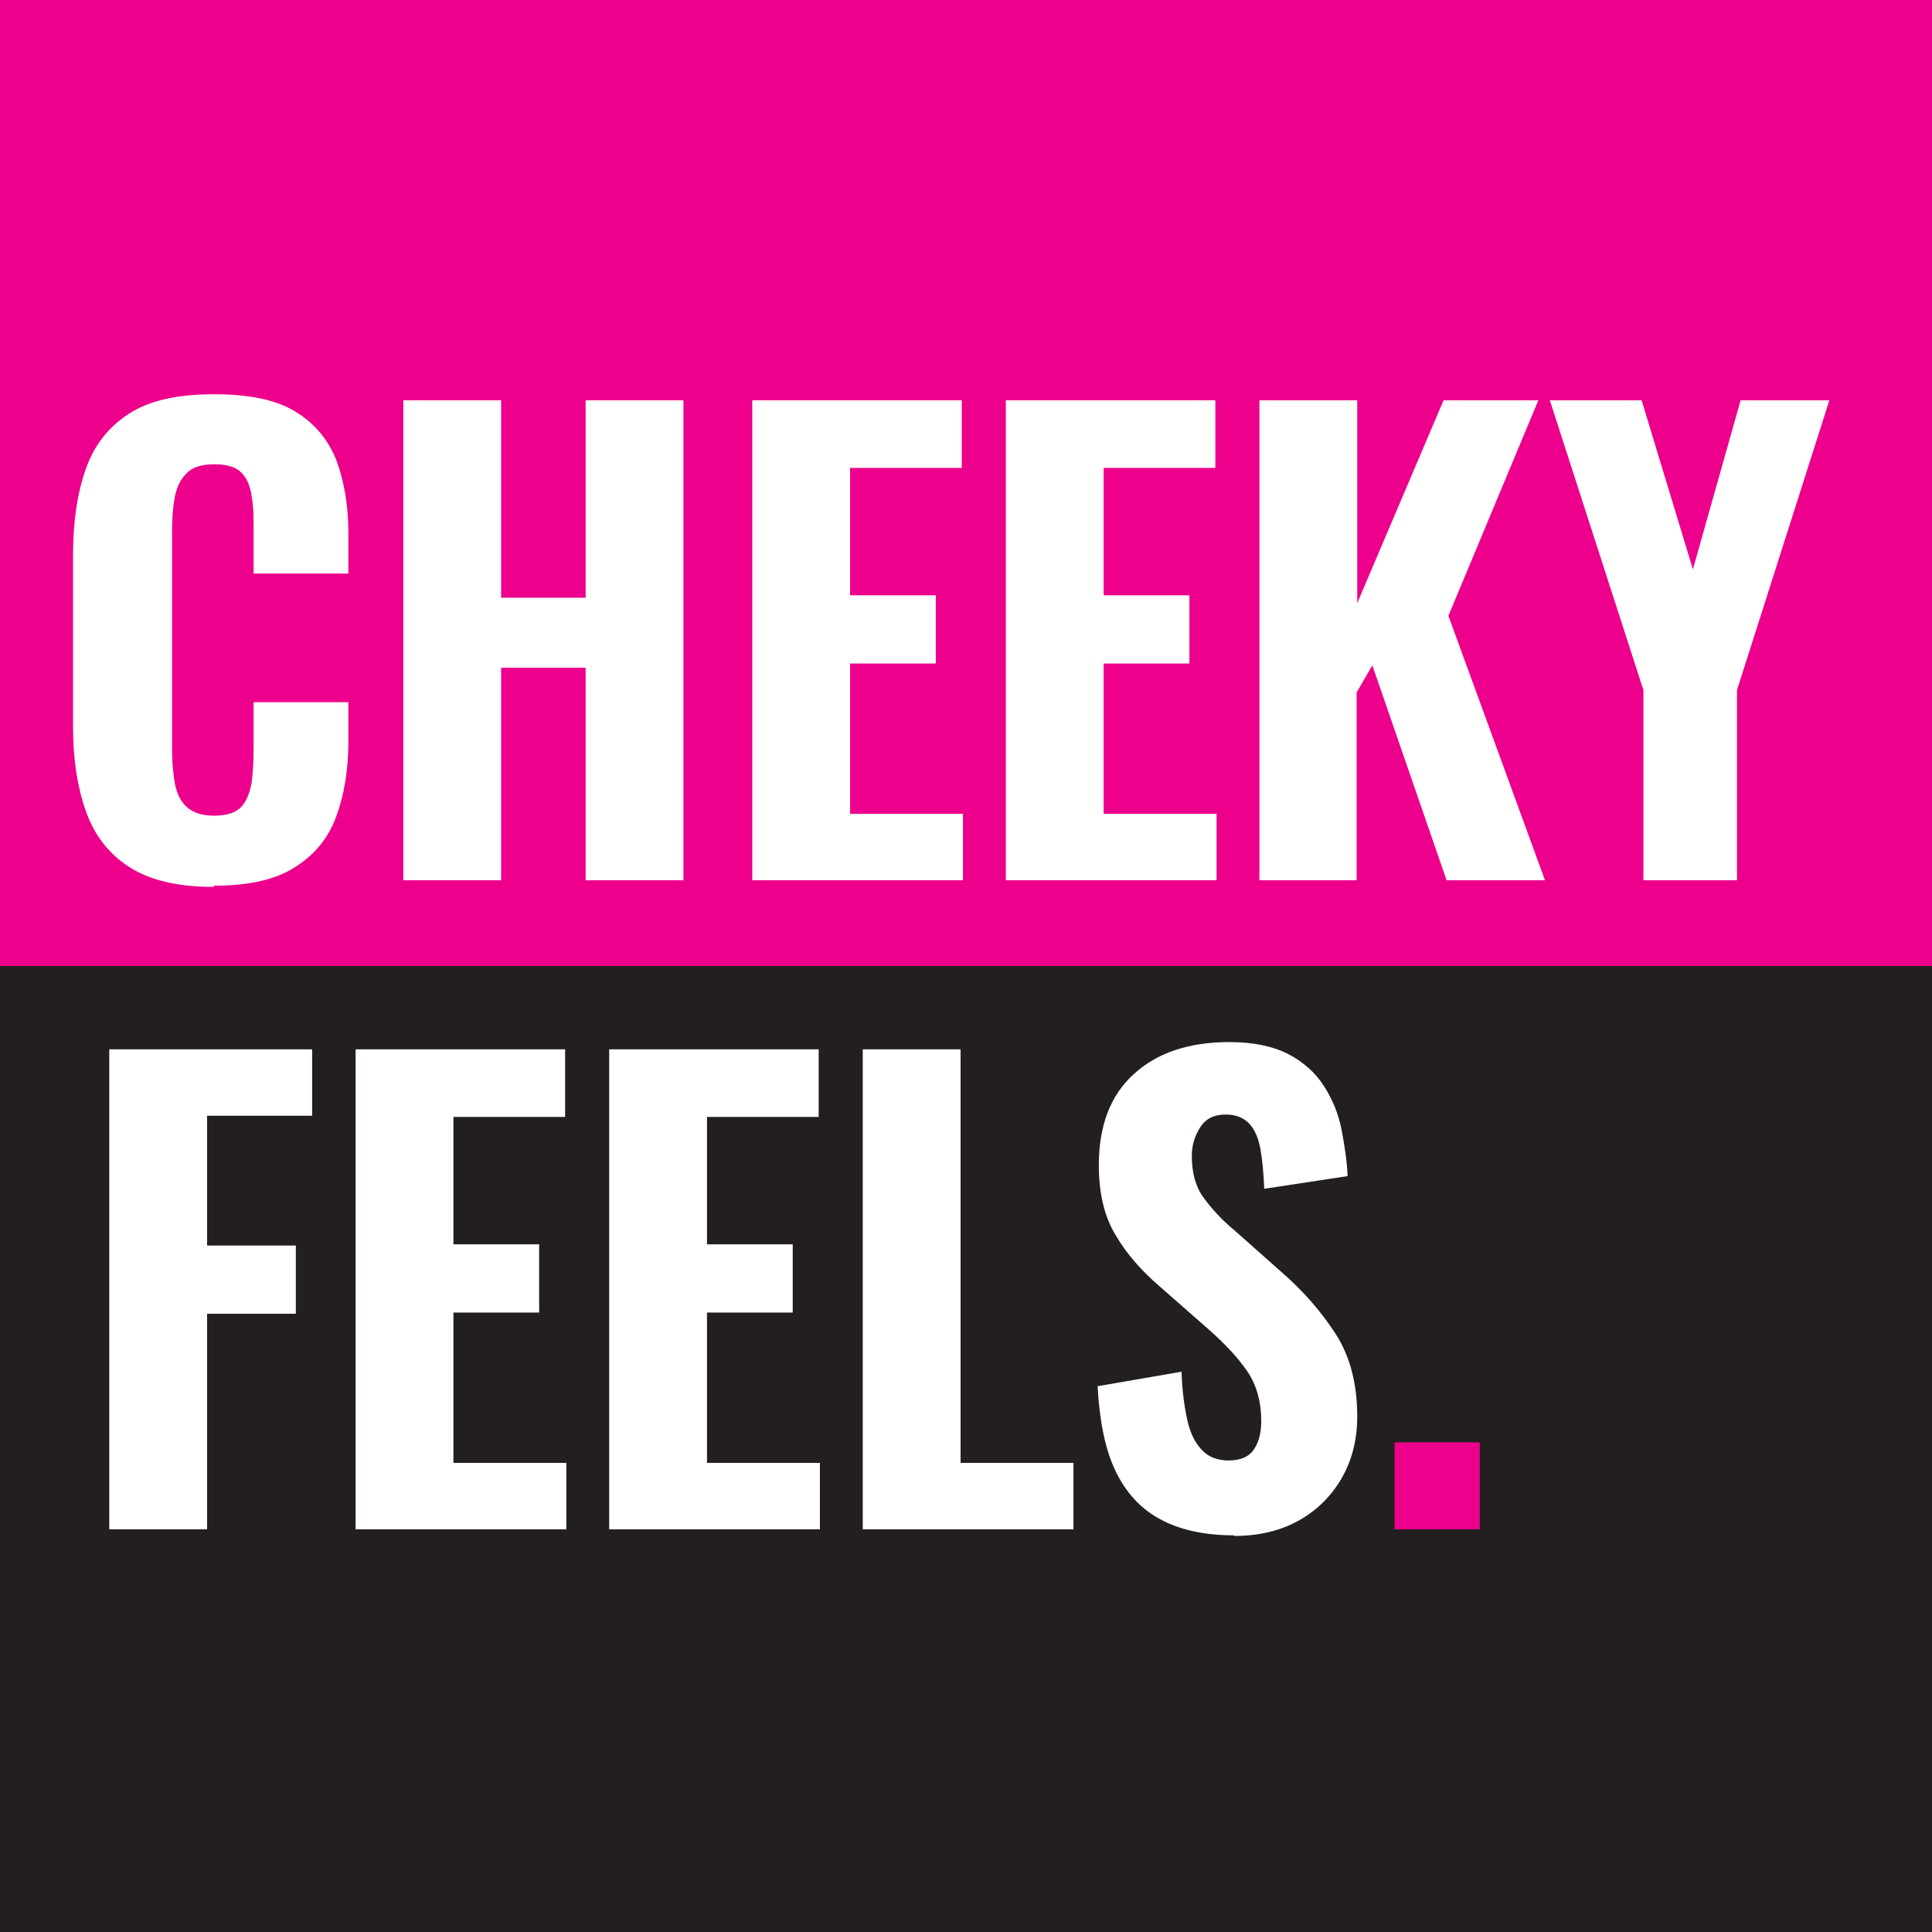
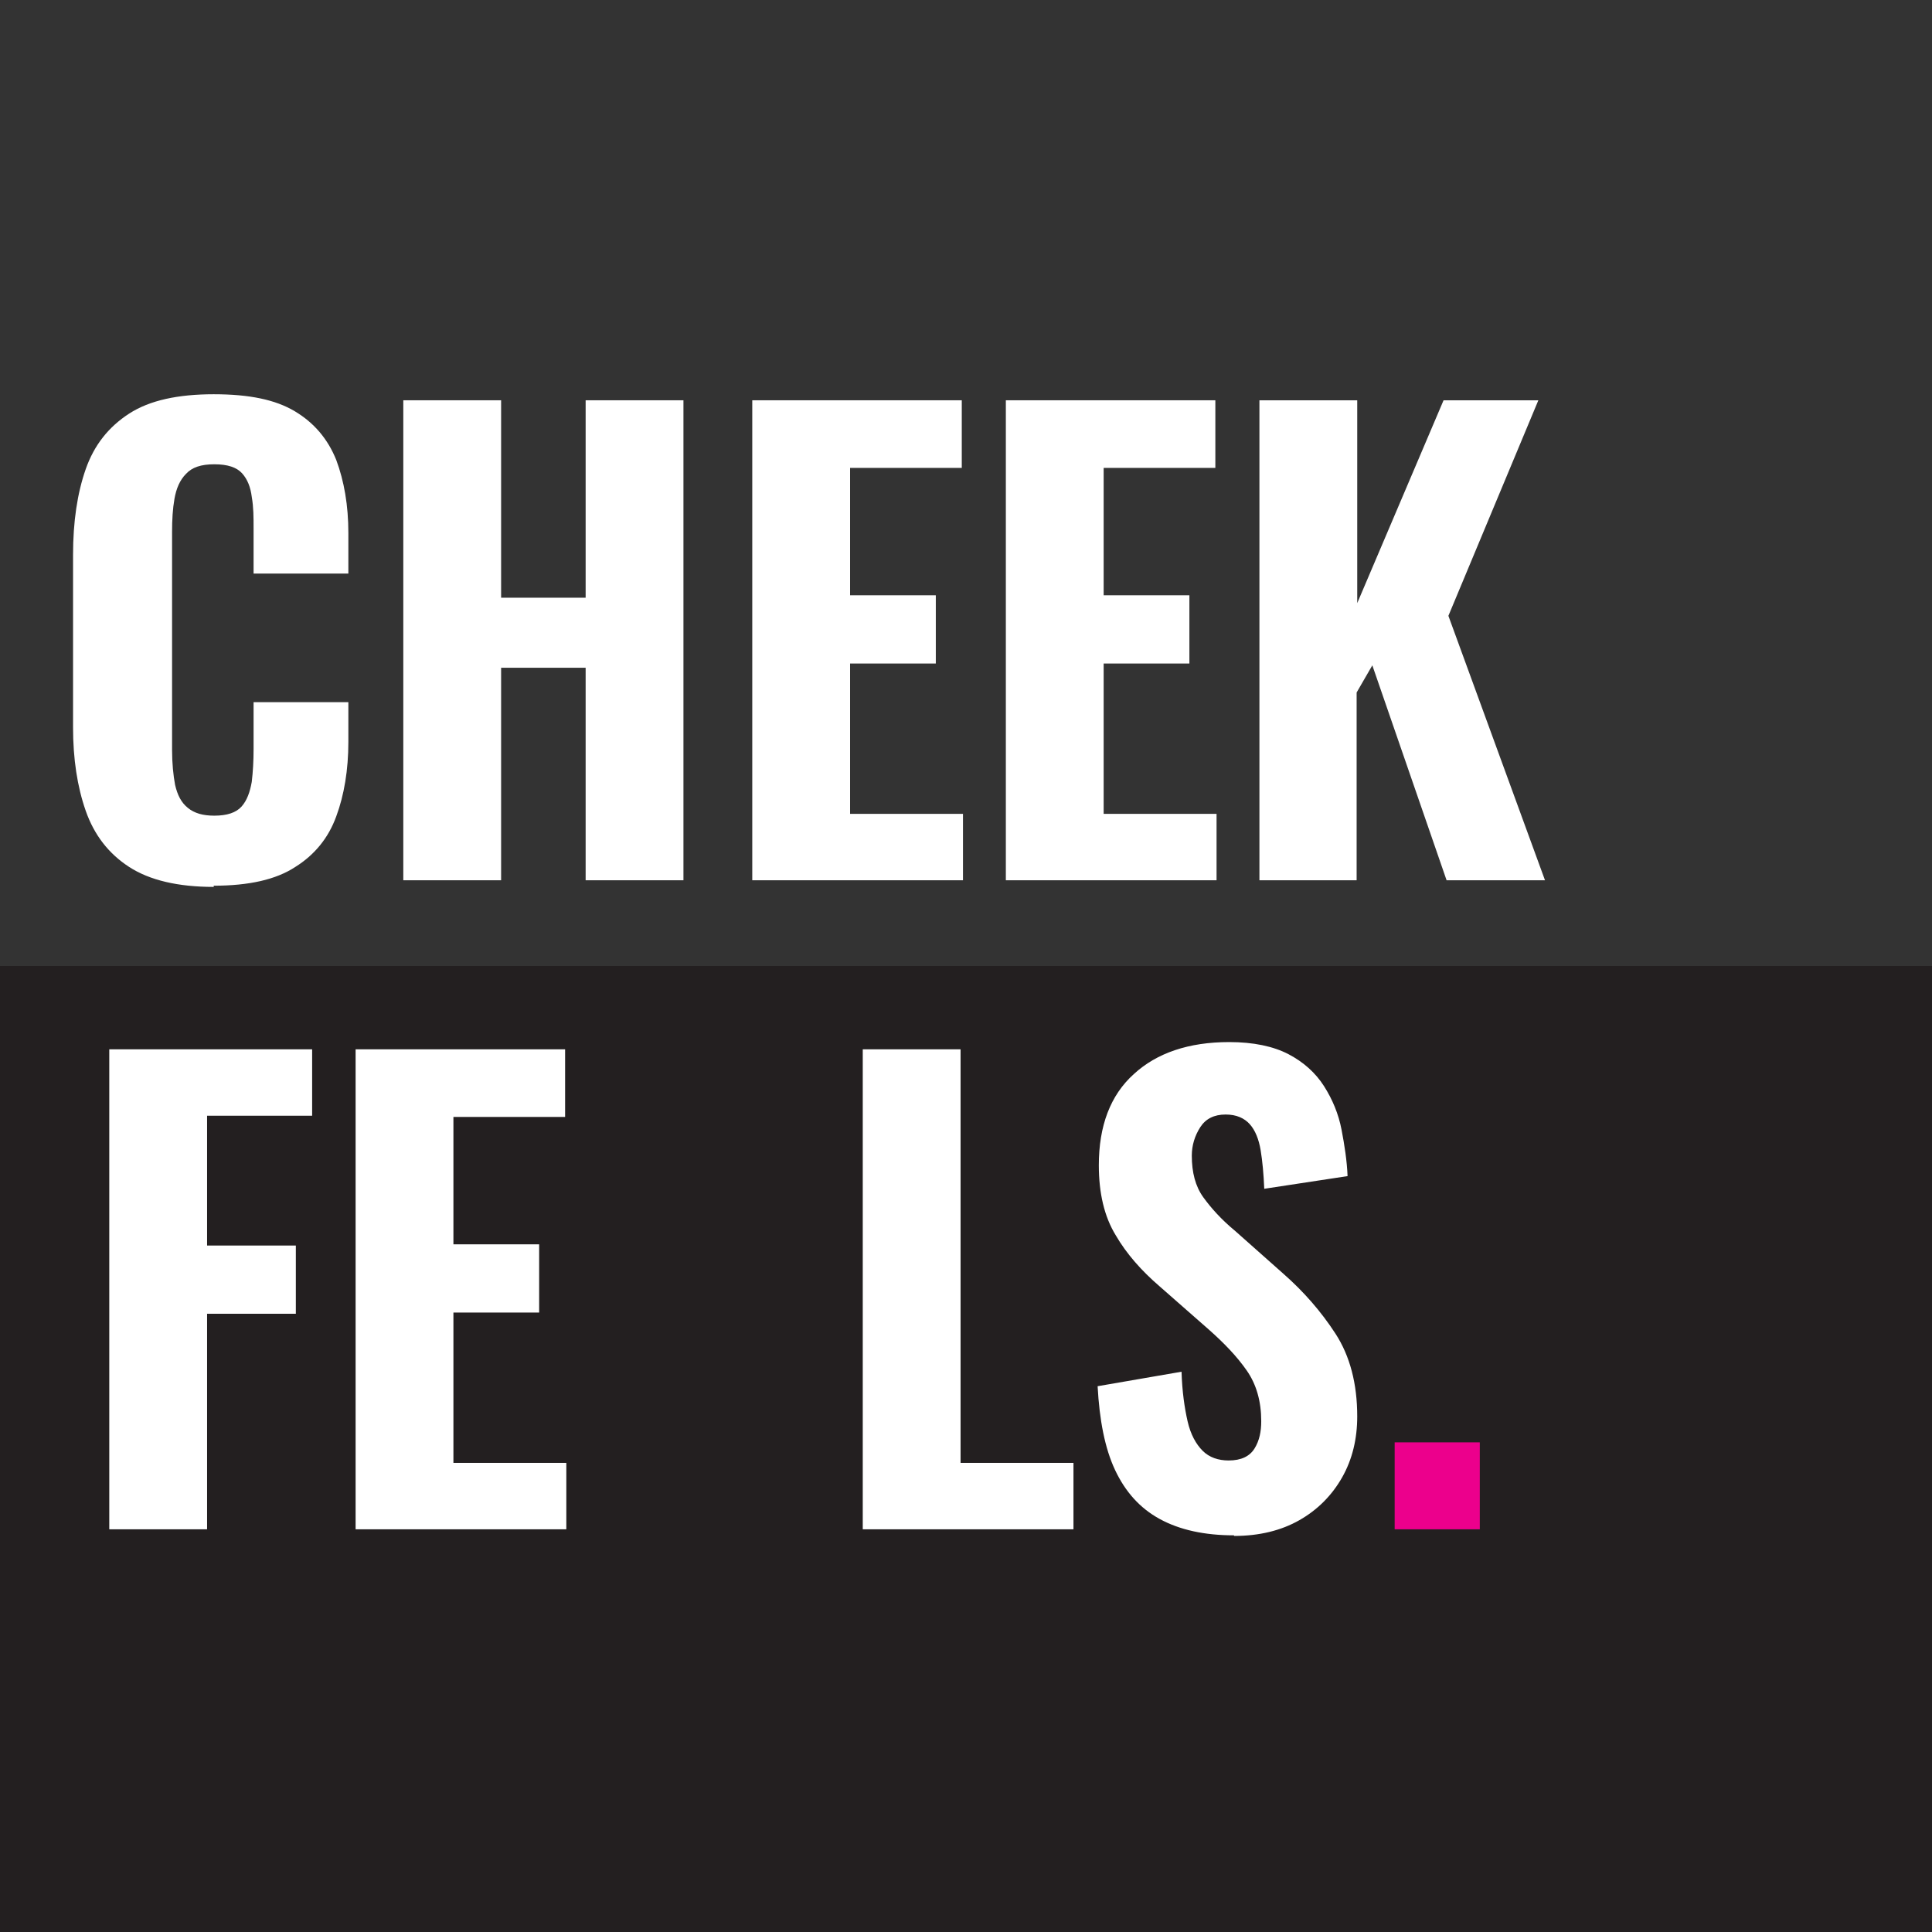
<svg xmlns="http://www.w3.org/2000/svg" viewBox="0 0 32 32" version="1.1" id="Layer_1">
  <rect x="0" y="0" width="32" height="32" fill="#333333" stroke="none" />
  <defs>
    <style>
      .st0 {
        fill: #231f20;
      }

      .st1 {
        fill: #ec008c;
      }

      .st2 {
        fill: #fff;
      }
    </style>
  </defs>
-   <rect height="16" width="32" class="st1" />
  <rect height="16" width="32" y="16" class="st0" />
  <g>
    <path d="M3.54,14.69c-.59,0-1.06-.11-1.4-.33-.34-.22-.58-.53-.72-.93-.14-.4-.21-.86-.21-1.38v-2.86c0-.55.07-1.02.21-1.42.14-.4.38-.7.72-.92.34-.22.81-.32,1.4-.32s1.02.09,1.34.28c.32.19.55.46.69.81.13.35.2.75.2,1.21v.67h-1.57v-.75c0-.18,0-.35-.03-.52-.02-.16-.07-.29-.16-.39-.09-.1-.24-.15-.46-.15s-.37.05-.47.16c-.1.1-.16.24-.19.41-.03.17-.04.35-.04.55v3.61c0,.22.02.42.05.58.04.17.1.29.21.38s.25.13.44.13c.21,0,.36-.05.45-.15s.14-.24.17-.41c.02-.17.03-.35.03-.54v-.78h1.57v.66c0,.46-.07.88-.2,1.23-.13.36-.36.64-.68.84-.32.21-.77.31-1.35.31Z" class="st2" />
    <path d="M6.68,14.58v-7.95h1.62v3.27h1.4v-3.27h1.62v7.95h-1.62v-3.52h-1.4v3.52h-1.62Z" class="st2" />
    <path d="M12.46,14.58v-7.95h3.47v1.12h-1.85v2.11h1.42v1.13h-1.42v2.49h1.87v1.1h-3.49Z" class="st2" />
    <path d="M16.66,14.58v-7.95h3.47v1.12h-1.85v2.11h1.42v1.13h-1.42v2.49h1.87v1.1h-3.49Z" class="st2" />
    <path d="M20.86,14.58v-7.95h1.62v3.36l1.43-3.36h1.57l-1.49,3.57,1.6,4.38h-1.63l-1.23-3.56-.26.45v3.11h-1.62Z" class="st2" />
-     <path d="M27.22,14.58v-3.15l-1.55-4.8h1.52l.85,2.8.79-2.8h1.47l-1.53,4.8v3.15h-1.56Z" class="st2" />
  </g>
  <g>
    <path d="M1.81,25.33v-7.95h3.36v1.1h-1.74v2.15h1.47v1.13h-1.47v3.57h-1.62Z" class="st2" />
    <path d="M5.89,25.33v-7.95h3.47v1.12h-1.85v2.11h1.42v1.13h-1.42v2.49h1.87v1.1h-3.49Z" class="st2" />
-     <path d="M10.09,25.33v-7.95h3.47v1.12h-1.85v2.11h1.42v1.13h-1.42v2.49h1.87v1.1h-3.49Z" class="st2" />
    <path d="M14.29,25.33v-7.95h1.62v6.85h1.87v1.1h-3.49Z" class="st2" />
    <path d="M20.44,25.43c-.49,0-.9-.09-1.23-.27-.33-.18-.57-.45-.74-.81s-.26-.83-.29-1.39l1.39-.24c.01.33.05.6.1.82.05.22.14.38.25.49s.26.16.43.16c.21,0,.35-.07.43-.2.08-.13.11-.28.11-.45,0-.33-.08-.61-.24-.84-.16-.23-.37-.45-.63-.68l-.82-.72c-.29-.25-.54-.53-.72-.84-.19-.31-.28-.7-.28-1.16,0-.65.19-1.16.58-1.51.38-.35.91-.53,1.58-.53.4,0,.73.07.98.2.25.13.45.31.59.53s.24.46.29.72c.05.26.09.52.1.77l-1.38.21c-.01-.24-.03-.46-.06-.64-.03-.18-.09-.33-.18-.43-.09-.1-.22-.16-.4-.16-.19,0-.33.07-.42.21-.09.14-.14.3-.14.47,0,.28.06.51.19.69.13.18.3.37.53.56l.8.71c.33.29.62.62.86.99.24.37.36.83.36,1.37,0,.37-.08.71-.25,1.01-.17.3-.41.54-.71.71-.3.17-.66.26-1.08.26Z" class="st2" />
    <path d="M23.1,25.33v-1.44h1.41v1.44h-1.41Z" class="st1" />
  </g>
</svg>